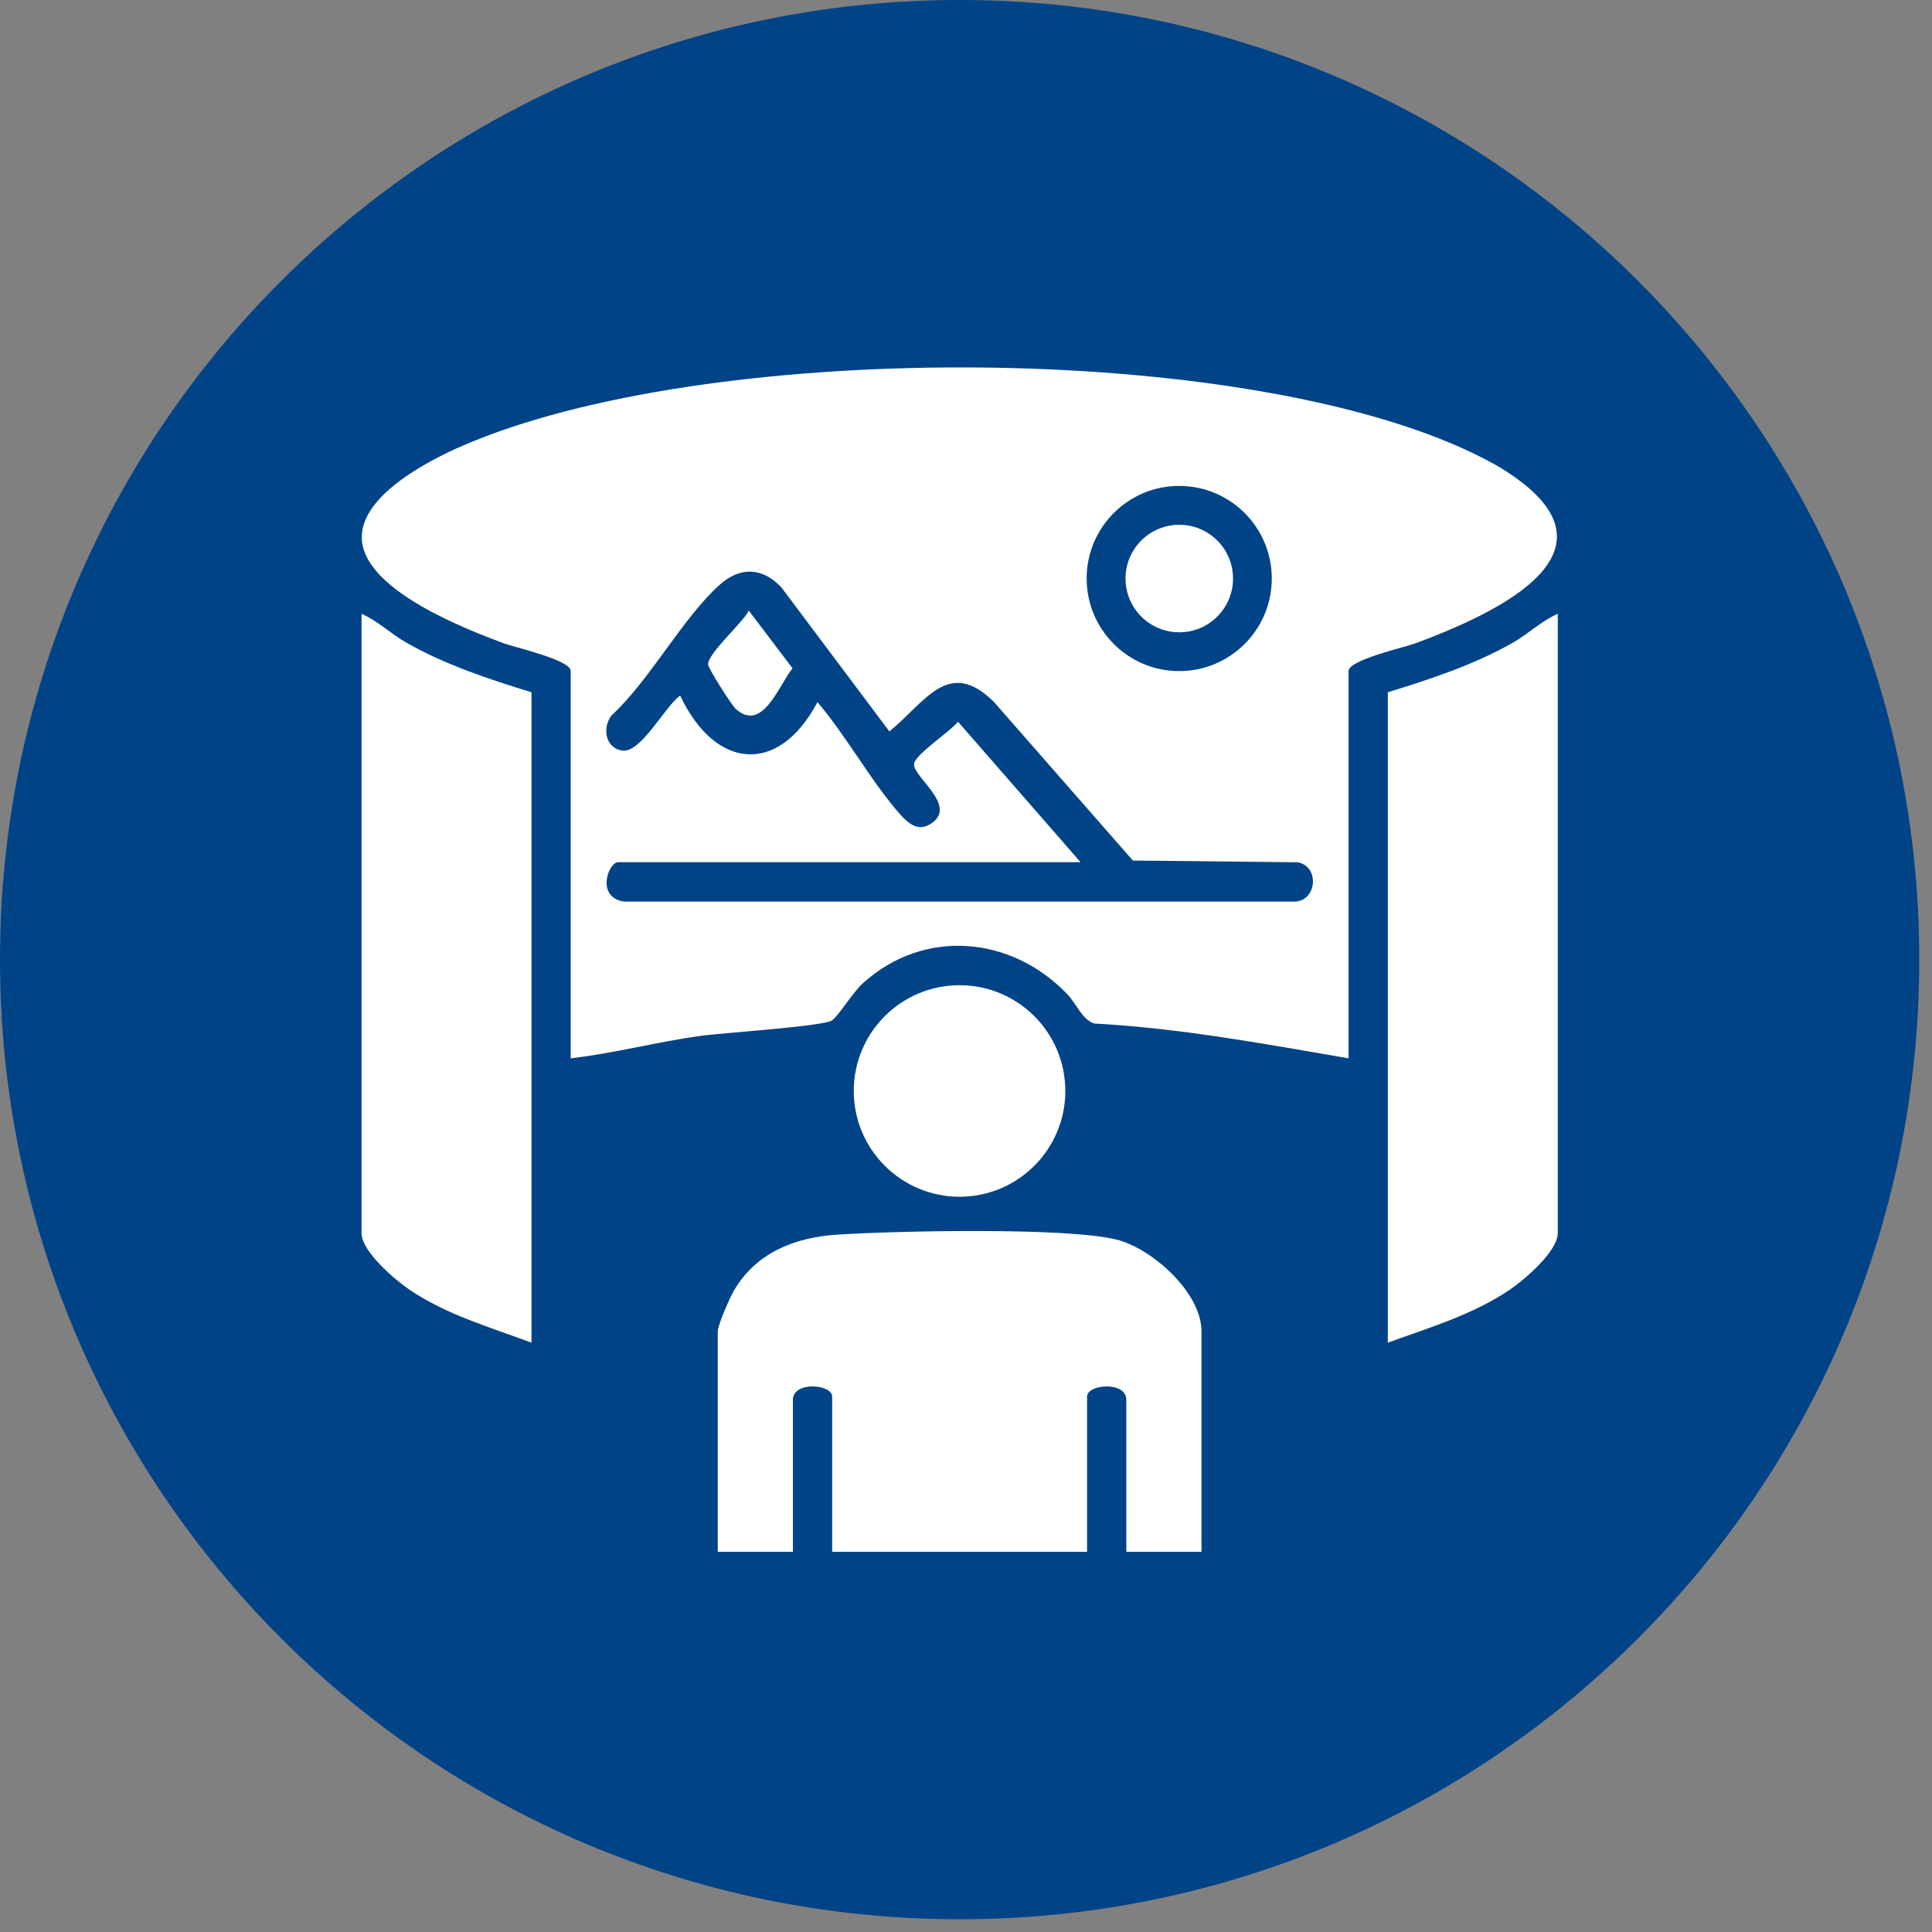
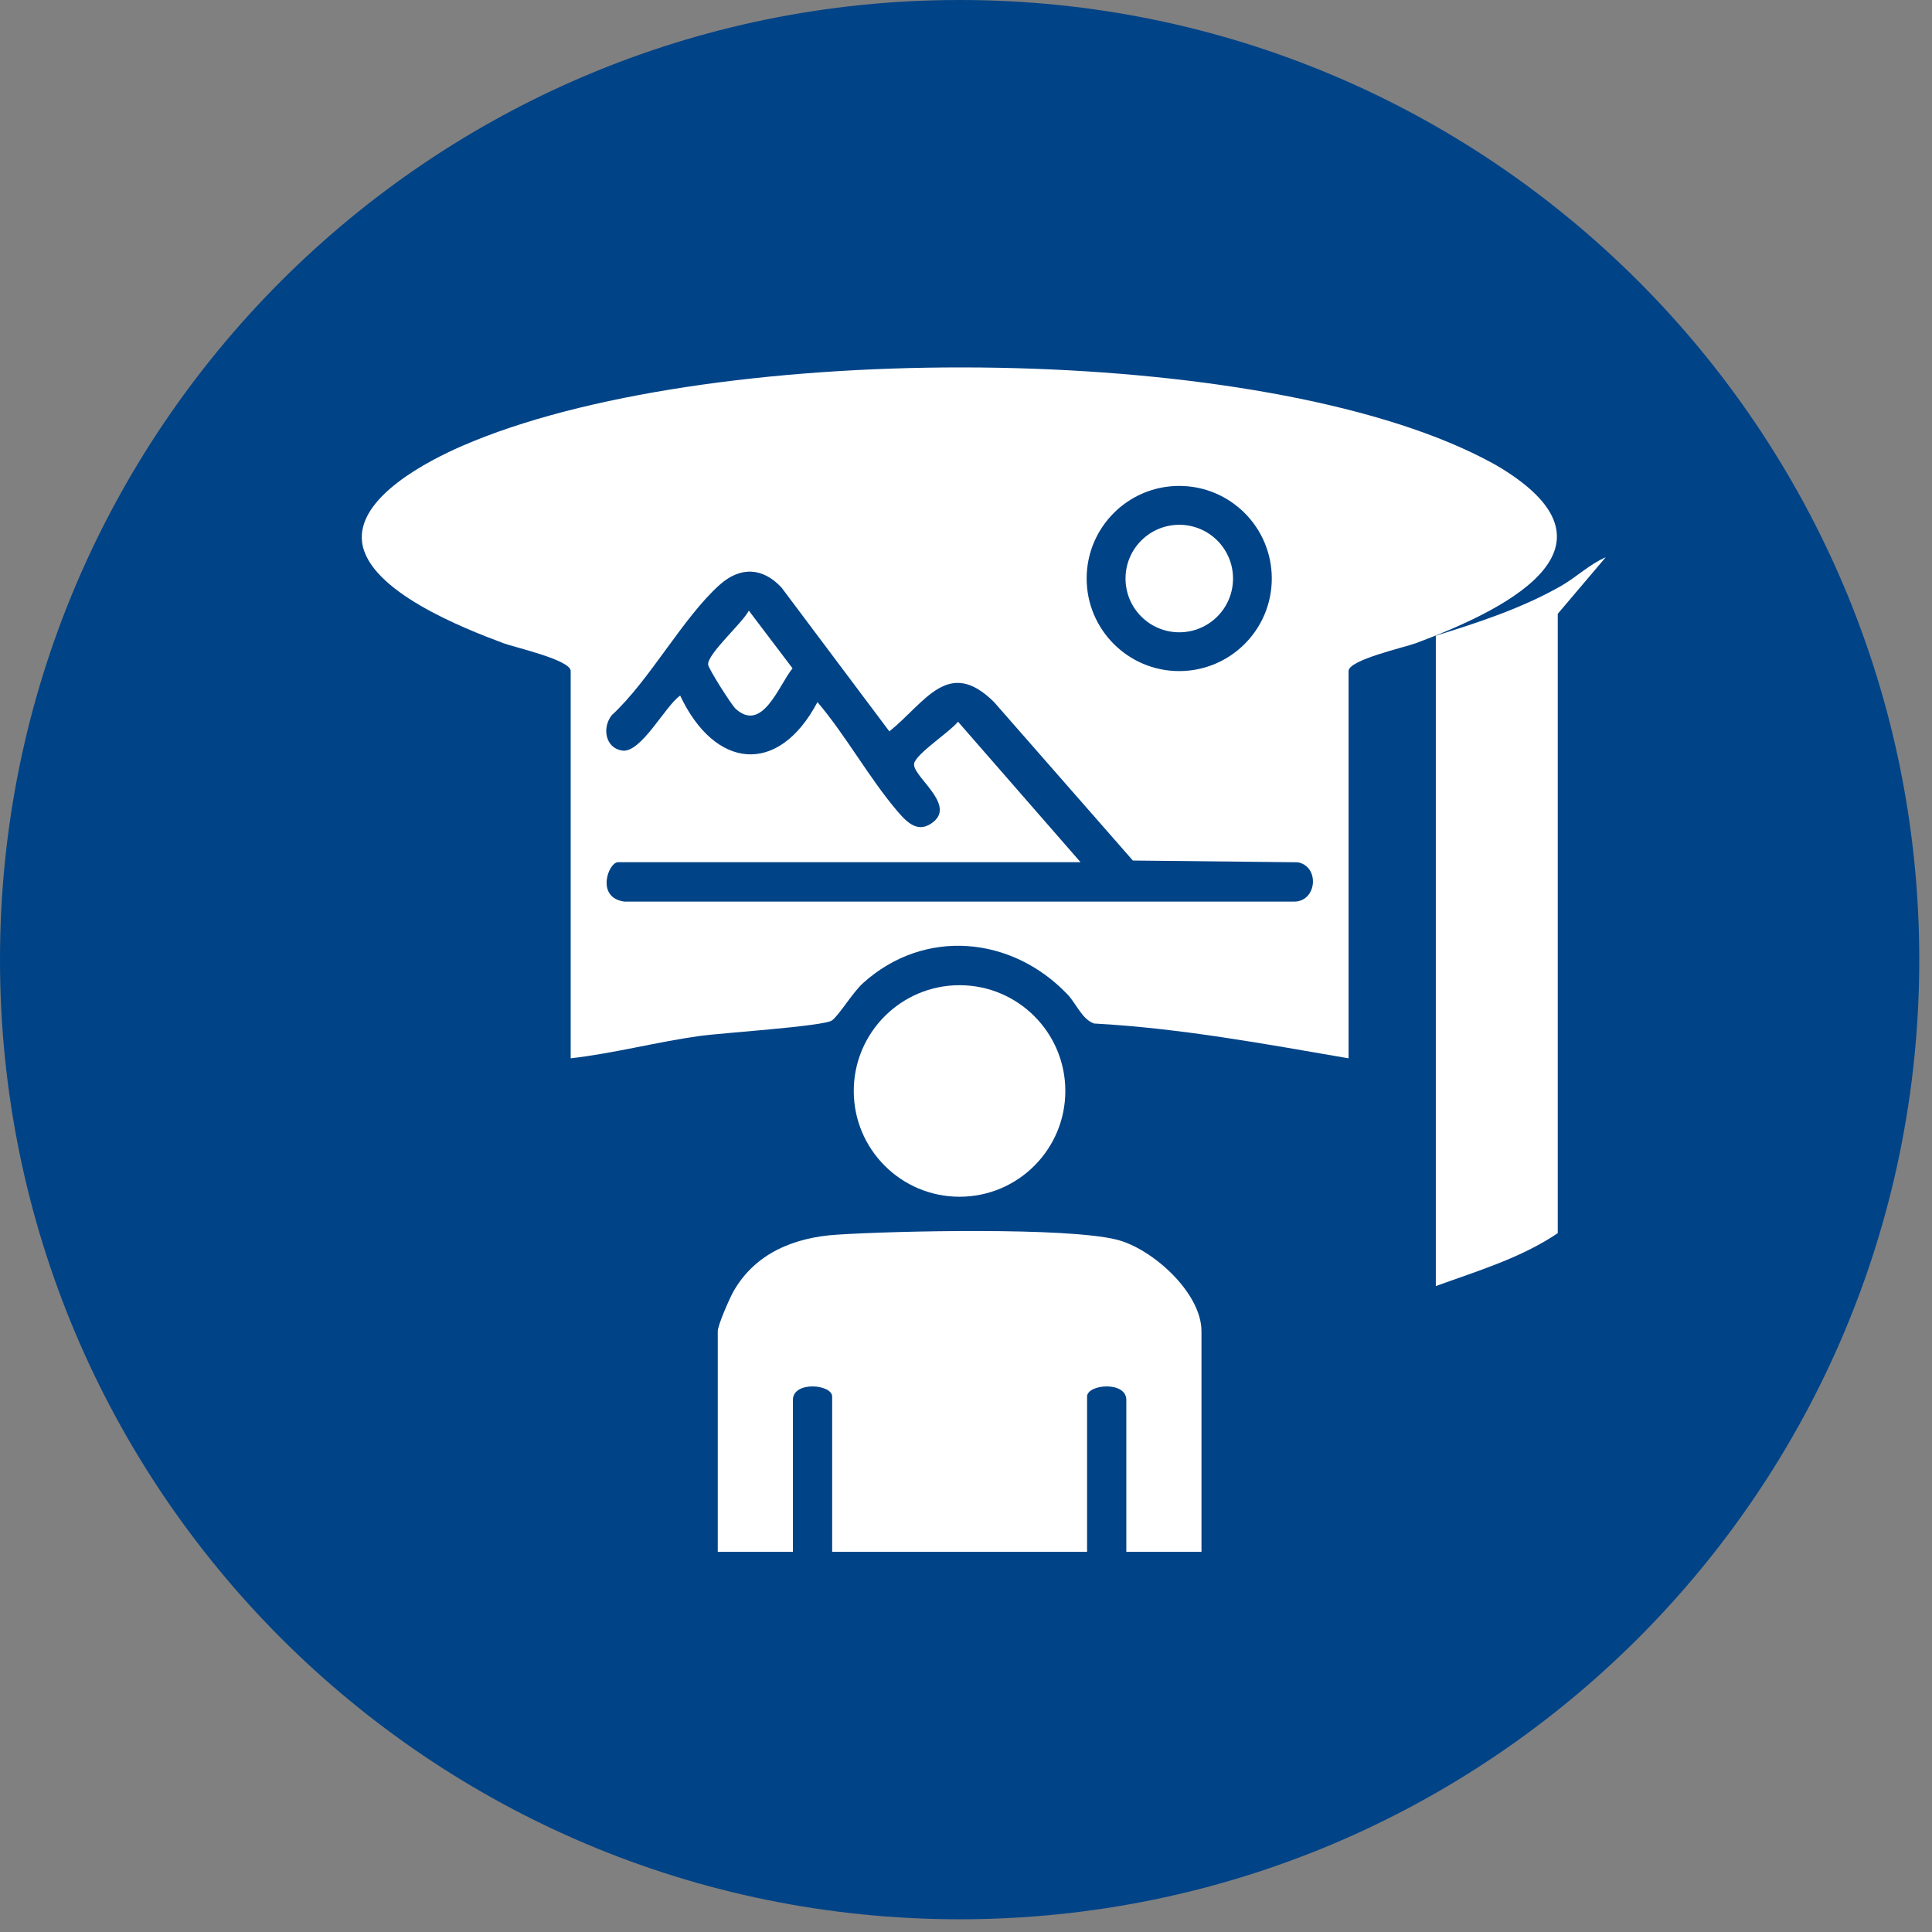
<svg xmlns="http://www.w3.org/2000/svg" width="100%" height="100%" viewBox="0 0 51 51" version="1.1" xml:space="preserve" style="fill-rule:evenodd;clip-rule:evenodd;stroke-linejoin:round;stroke-miterlimit:2;">
  <rect x="0" y="0" width="51" height="51" fill="#808080" stroke="none" />
  <path d="M50.664,25.332c-0,13.991 -11.342,25.332 -25.332,25.332c-13.991,0 -25.332,-11.341 -25.332,-25.332c-0,-13.991 11.341,-25.332 25.332,-25.332c13.99,0 25.332,11.341 25.332,25.332" style="fill:#004387;fill-rule:nonzero;" />
  <path d="M31.716,40.965l-1.984,-0l0,-4.012c0,-0.503 -1.036,-0.415 -1.036,-0.086l0,4.098l-6.729,-0l0,-4.098c0,-0.329 -1.036,-0.417 -1.036,0.086l0,4.012l-1.984,-0l0,-5.824c0,-0.158 0.312,-0.87 0.415,-1.052c0.577,-1.012 1.608,-1.424 2.73,-1.497c1.541,-0.1 6.05,-0.201 7.384,0.131c0.94,0.234 2.24,1.401 2.24,2.418l0,5.824Z" style="fill:#fff;fill-rule:nonzero;" />
  <path d="M28.122,28.799c-0,1.542 -1.25,2.792 -2.792,2.792c-1.542,0 -2.793,-1.25 -2.793,-2.792c-0,-1.542 1.251,-2.792 2.793,-2.792c1.542,0 2.792,1.25 2.792,2.792" style="fill:#fff;fill-rule:nonzero;" />
-   <path d="M41.121,16.203l-0,16.349c-0,0.482 -0.884,1.234 -1.267,1.494c-0.972,0.658 -2.128,1.001 -3.219,1.397l-0,-17.169c1.128,-0.348 2.275,-0.725 3.304,-1.311c0.403,-0.23 0.755,-0.575 1.182,-0.76" style="fill:#fff;fill-rule:nonzero;" />
-   <path d="M14.03,18.274l-0,17.169c-1.088,-0.405 -2.248,-0.738 -3.219,-1.397c-0.384,-0.26 -1.267,-1.012 -1.267,-1.493l-0,-16.35c0.426,0.185 0.778,0.531 1.181,0.76c1.029,0.586 2.176,0.964 3.305,1.311" style="fill:#fff;fill-rule:nonzero;" />
+   <path d="M41.121,16.203l-0,16.349c-0.972,0.658 -2.128,1.001 -3.219,1.397l-0,-17.169c1.128,-0.348 2.275,-0.725 3.304,-1.311c0.403,-0.23 0.755,-0.575 1.182,-0.76" style="fill:#fff;fill-rule:nonzero;" />
  <path d="M28.524,22.76l-12.208,0c-0.258,0 -0.599,0.94 0.168,1.04l17.696,0c0.59,-0.022 0.656,-0.93 0.079,-1.038l-4.354,-0.046l-3.666,-4.185c-1.209,-1.197 -1.816,0.015 -2.762,0.776l-2.846,-3.796c-0.497,-0.534 -1.086,-0.562 -1.632,-0.075c-0.974,0.869 -1.848,2.523 -2.852,3.445c-0.257,0.33 -0.17,0.863 0.275,0.932c0.5,0.077 1.136,-1.179 1.533,-1.451c0.912,1.937 2.585,2.134 3.624,0.172c0.753,0.885 1.369,2.014 2.116,2.887c0.26,0.304 0.557,0.597 0.953,0.268c0.578,-0.48 -0.599,-1.222 -0.515,-1.543c0.068,-0.262 0.959,-0.84 1.156,-1.095l3.235,3.709Zm5.048,-7.489c0,-1.35 -1.094,-2.444 -2.444,-2.444c-1.349,0 -2.443,1.094 -2.443,2.444c0,1.349 1.094,2.444 2.443,2.444c1.35,0 2.444,-1.095 2.444,-2.444m2.027,12.666c-2.228,-0.383 -4.451,-0.796 -6.717,-0.919c-0.316,-0.106 -0.468,-0.521 -0.701,-0.766c-1.469,-1.544 -3.777,-1.762 -5.397,-0.302c-0.285,0.257 -0.632,0.85 -0.824,0.988c-0.213,0.153 -2.919,0.33 -3.475,0.407c-1.146,0.159 -2.27,0.46 -3.42,0.592l0,-10.224c0,-0.293 -1.477,-0.623 -1.77,-0.732c-1.063,-0.396 -3.557,-1.374 -3.735,-2.656c-0.165,-1.195 1.76,-2.173 2.66,-2.562c6.353,-2.75 20.018,-2.771 26.343,0.052c0.34,0.152 0.77,0.362 1.084,0.556c3.486,2.154 -0.127,3.809 -2.278,4.61c-0.294,0.109 -1.77,0.439 -1.77,0.732l0,10.224Z" style="fill:#fff;fill-rule:nonzero;" />
  <path d="M19.767,16.119l1.154,1.523c-0.36,0.439 -0.793,1.716 -1.503,1.067c-0.11,-0.101 -0.722,-1.064 -0.726,-1.168c-0.011,-0.291 0.913,-1.1 1.075,-1.422" style="fill:#fff;fill-rule:nonzero;" />
  <path d="M32.549,15.272c0,0.784 -0.635,1.419 -1.419,1.419c-0.784,-0 -1.419,-0.635 -1.419,-1.419c0,-0.784 0.635,-1.419 1.419,-1.419c0.784,-0 1.419,0.635 1.419,1.419" style="fill:#fff;fill-rule:nonzero;" />
</svg>